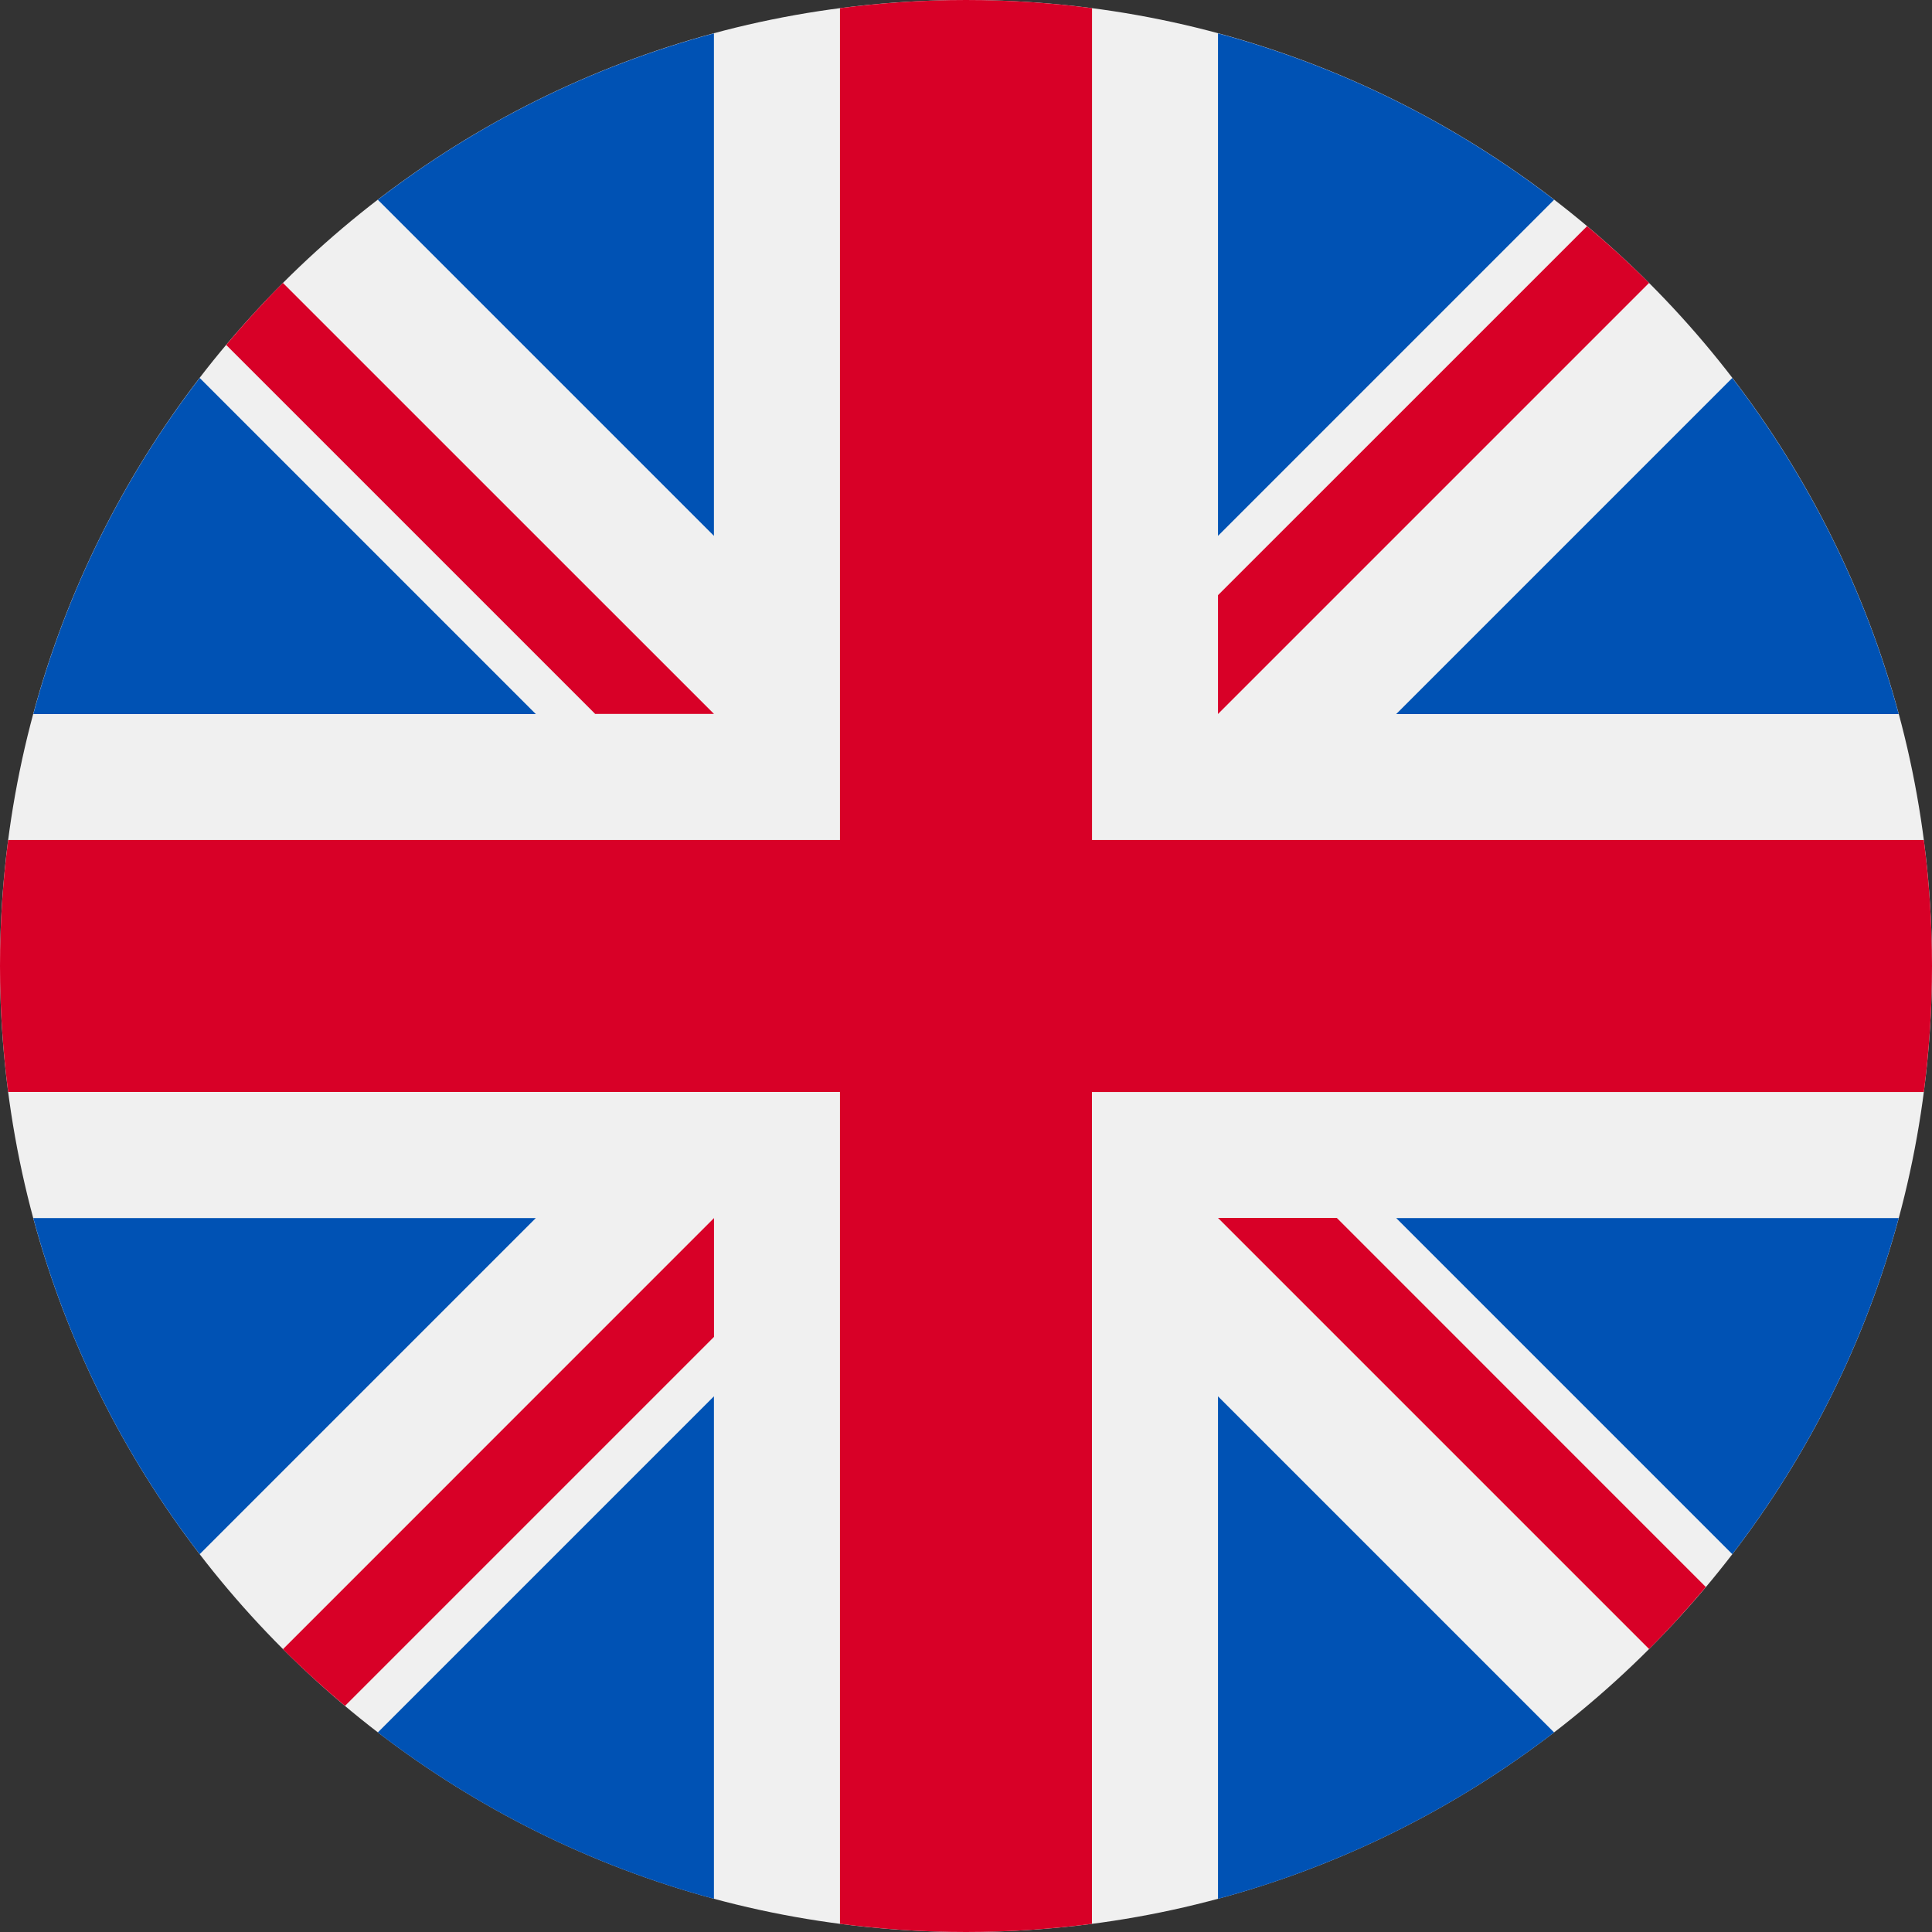
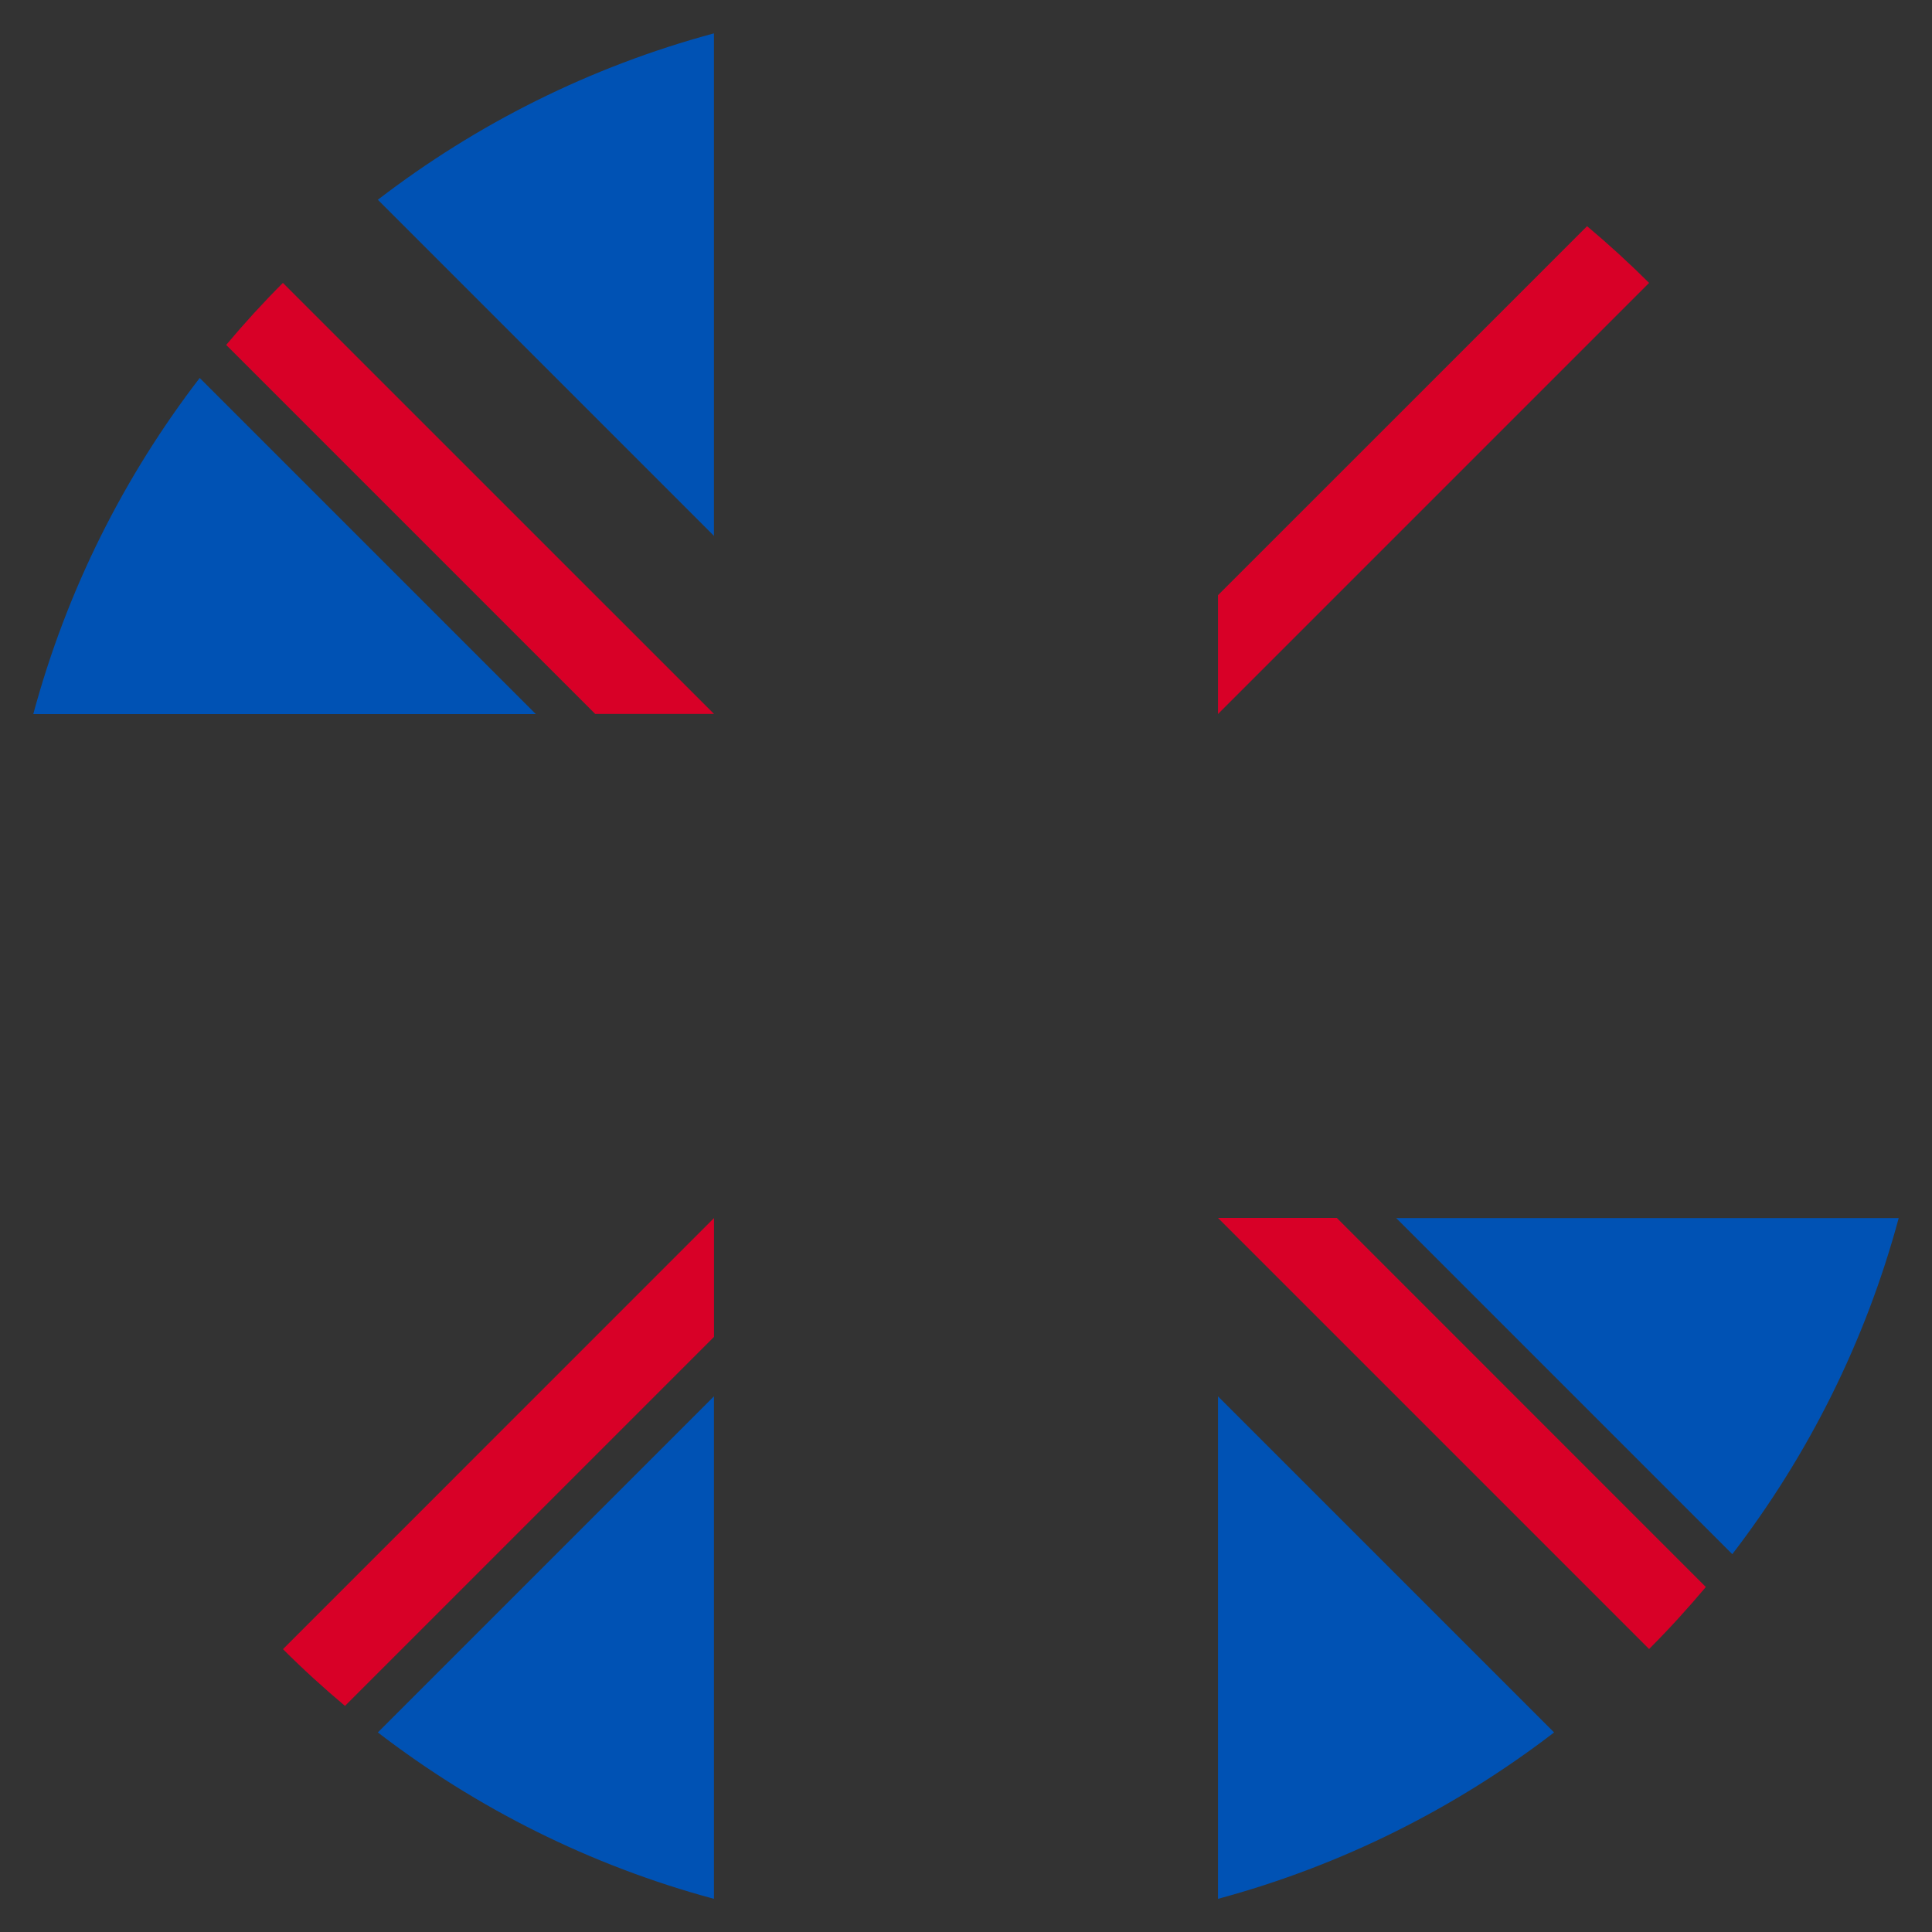
<svg xmlns="http://www.w3.org/2000/svg" width="30" height="30" viewBox="0 0 30 30" fill="none">
  <rect x="0" y="0" width="30" height="30" fill="#333333" stroke="none" />
-   <path d="M15 30C23.284 30 30 23.284 30 15C30 6.716 23.284 0 15 0C6.716 0 0 6.716 0 15C0 23.284 6.716 30 15 30Z" fill="#F0F0F0" />
  <path d="M3.101 5.869C1.922 7.402 1.034 9.169 0.517 11.088H8.32L3.101 5.869Z" fill="#0052B4" />
-   <path d="M29.483 11.088C28.966 9.169 28.077 7.402 26.899 5.869L21.68 11.088H29.483Z" fill="#0052B4" />
-   <path d="M0.517 18.914C1.034 20.834 1.922 22.6 3.101 24.133L8.32 18.914H0.517Z" fill="#0052B4" />
-   <path d="M24.132 3.102C22.599 1.923 20.833 1.035 18.913 0.518V8.321L24.132 3.102Z" fill="#0052B4" />
  <path d="M5.867 26.901C7.4 28.079 9.167 28.968 11.086 29.485V21.682L5.867 26.901Z" fill="#0052B4" />
  <path d="M11.086 0.518C9.167 1.035 7.4 1.923 5.867 3.102L11.086 8.321V0.518Z" fill="#0052B4" />
  <path d="M18.913 29.485C20.832 28.968 22.599 28.079 24.132 26.901L18.913 21.682V29.485Z" fill="#0052B4" />
  <path d="M21.68 18.914L26.899 24.133C28.077 22.6 28.966 20.834 29.483 18.914H21.68Z" fill="#0052B4" />
-   <path d="M29.873 13.043H16.957H16.957V0.127C16.316 0.044 15.663 0 15 0C14.337 0 13.684 0.044 13.043 0.127V13.043V13.043H0.127C0.044 13.684 0 14.337 0 15C0 15.663 0.044 16.316 0.127 16.956H13.043H13.043V29.873C13.684 29.956 14.337 30 15 30C15.663 30 16.316 29.956 16.956 29.873V16.957V16.957H29.873C29.956 16.316 30 15.663 30 15C30 14.337 29.956 13.684 29.873 13.043Z" fill="#D80027" />
  <path d="M18.913 18.912L25.607 25.606C25.915 25.298 26.208 24.976 26.488 24.643L20.758 18.912H18.913V18.912Z" fill="#D80027" />
  <path d="M11.087 18.914H11.087L4.394 25.608C4.701 25.915 5.023 26.209 5.357 26.489L11.087 20.759V18.914Z" fill="#D80027" />
  <path d="M11.087 11.086V11.086L4.393 4.393C4.086 4.7 3.792 5.022 3.512 5.356L9.242 11.086H11.087V11.086Z" fill="#D80027" />
  <path d="M18.913 11.087L25.607 4.393C25.299 4.086 24.977 3.792 24.644 3.512L18.913 9.242V11.087Z" fill="#D80027" />
</svg>